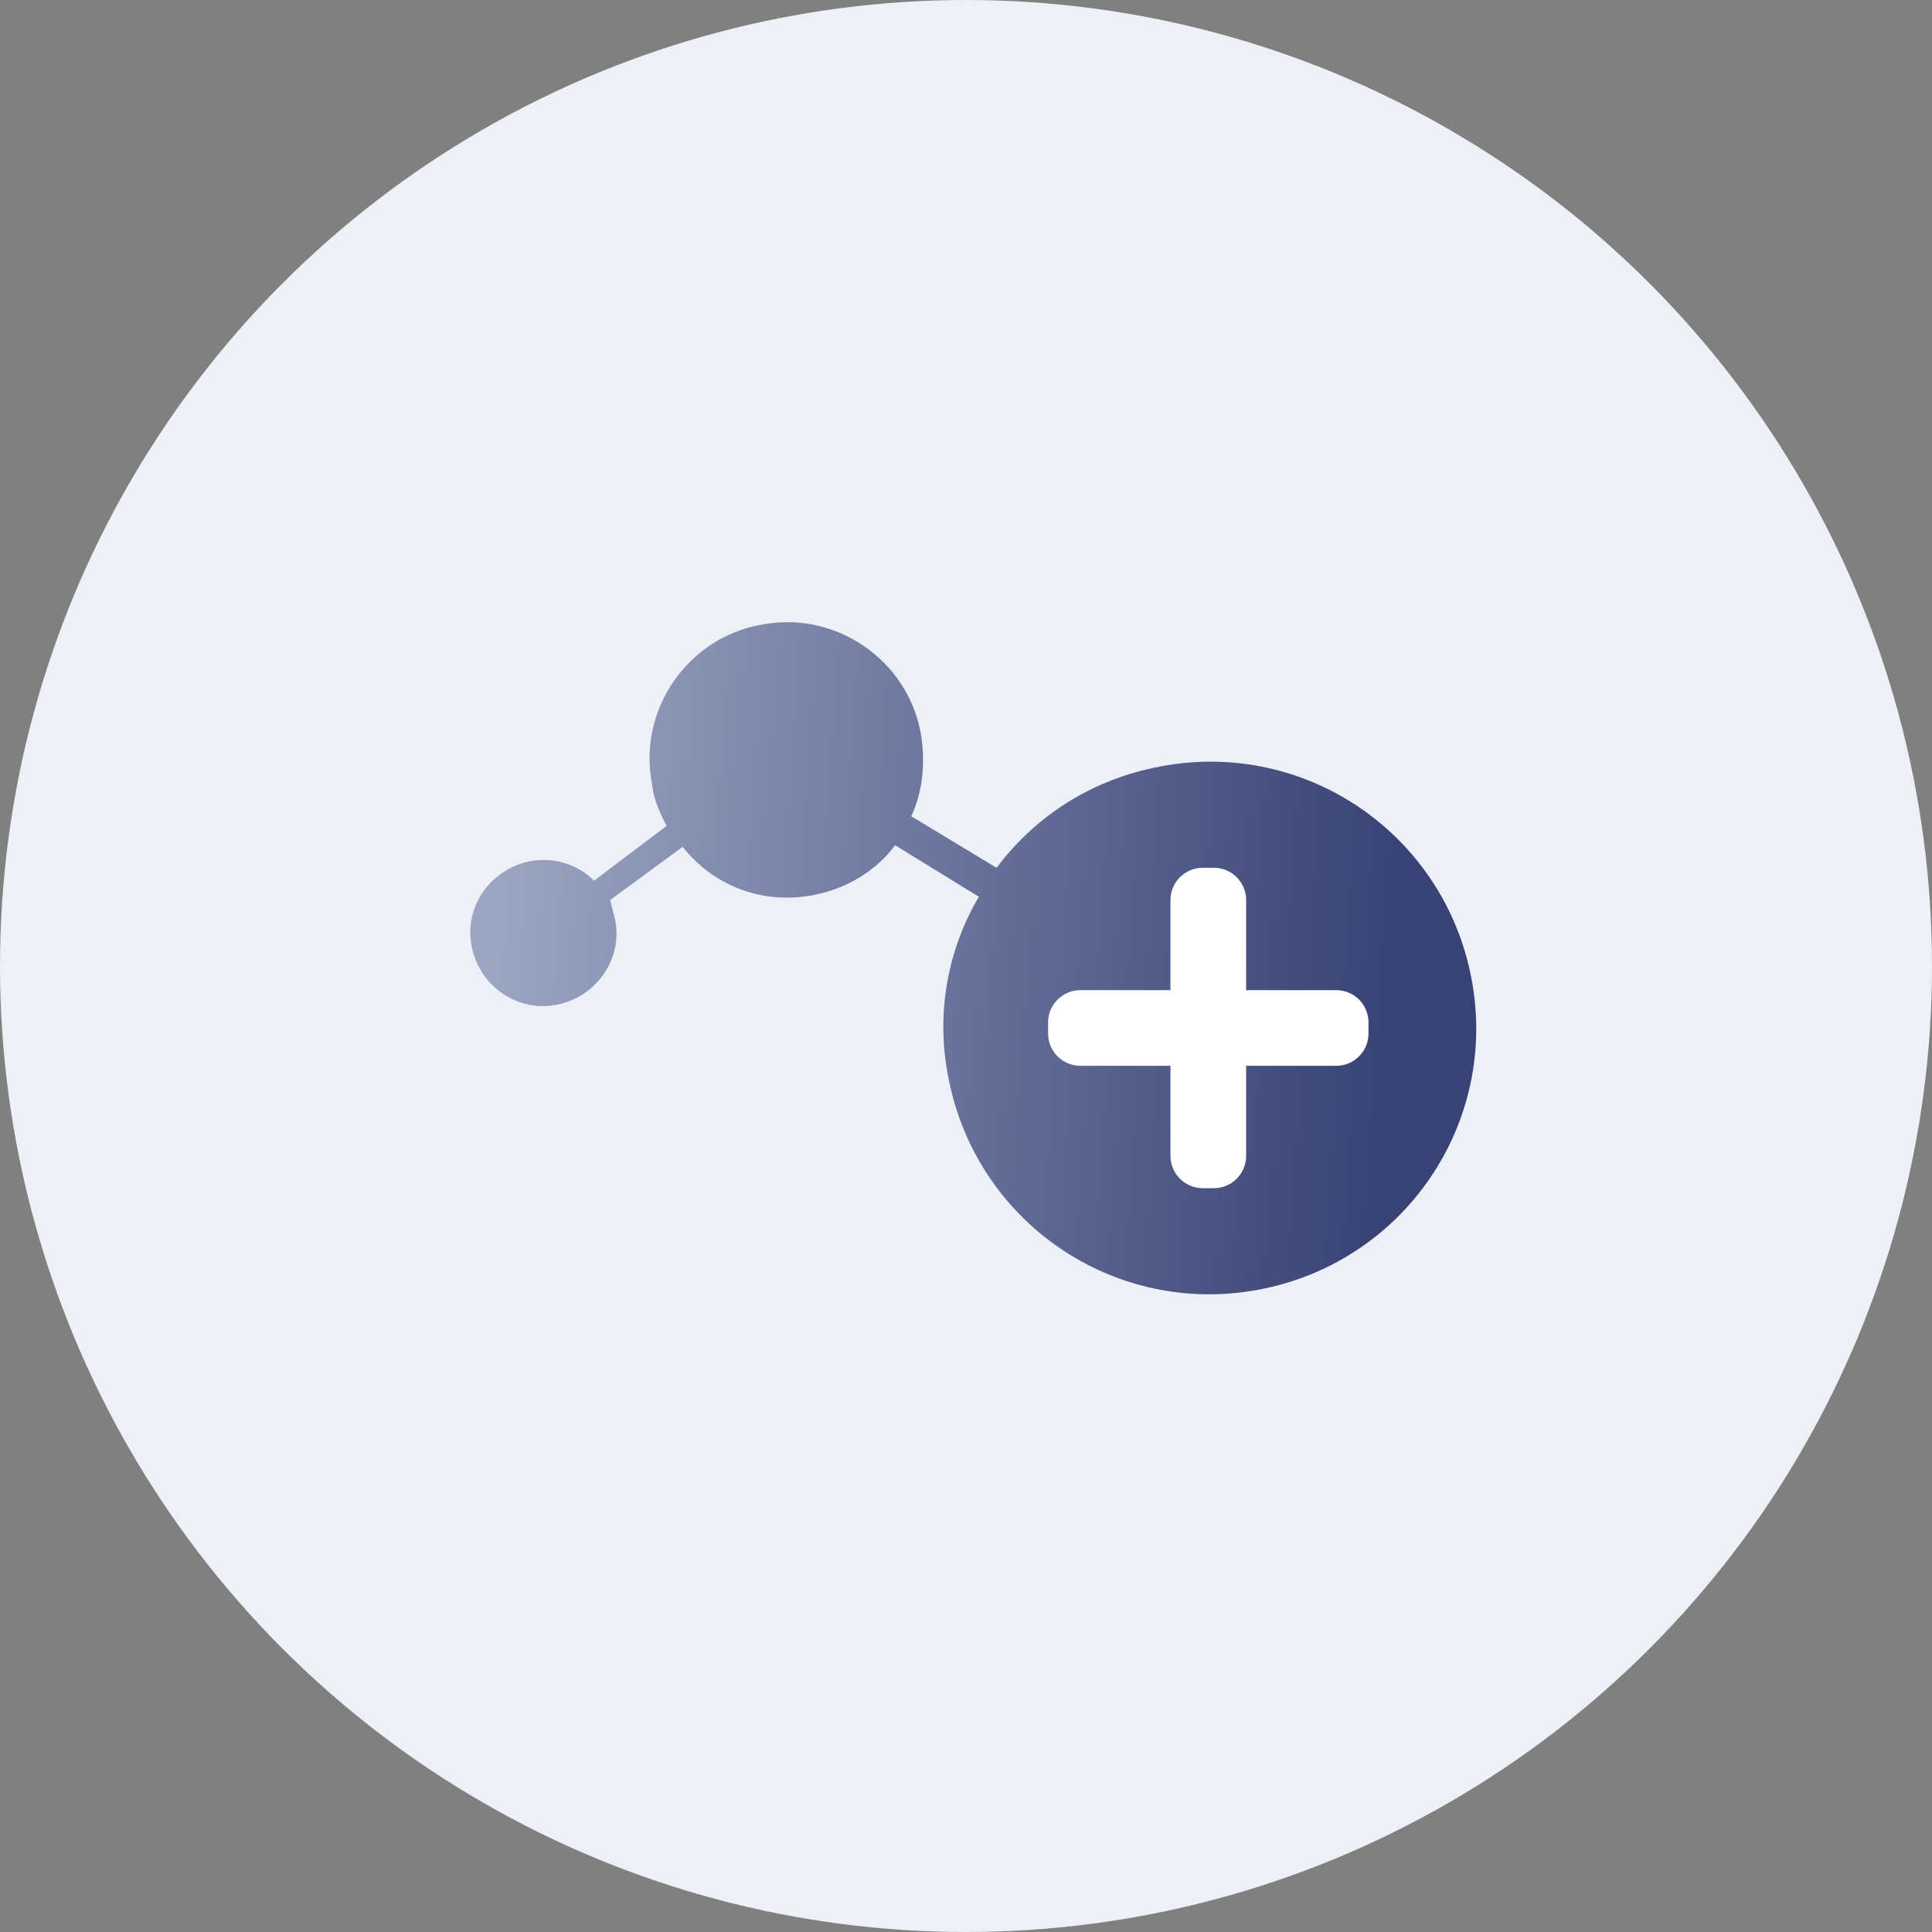
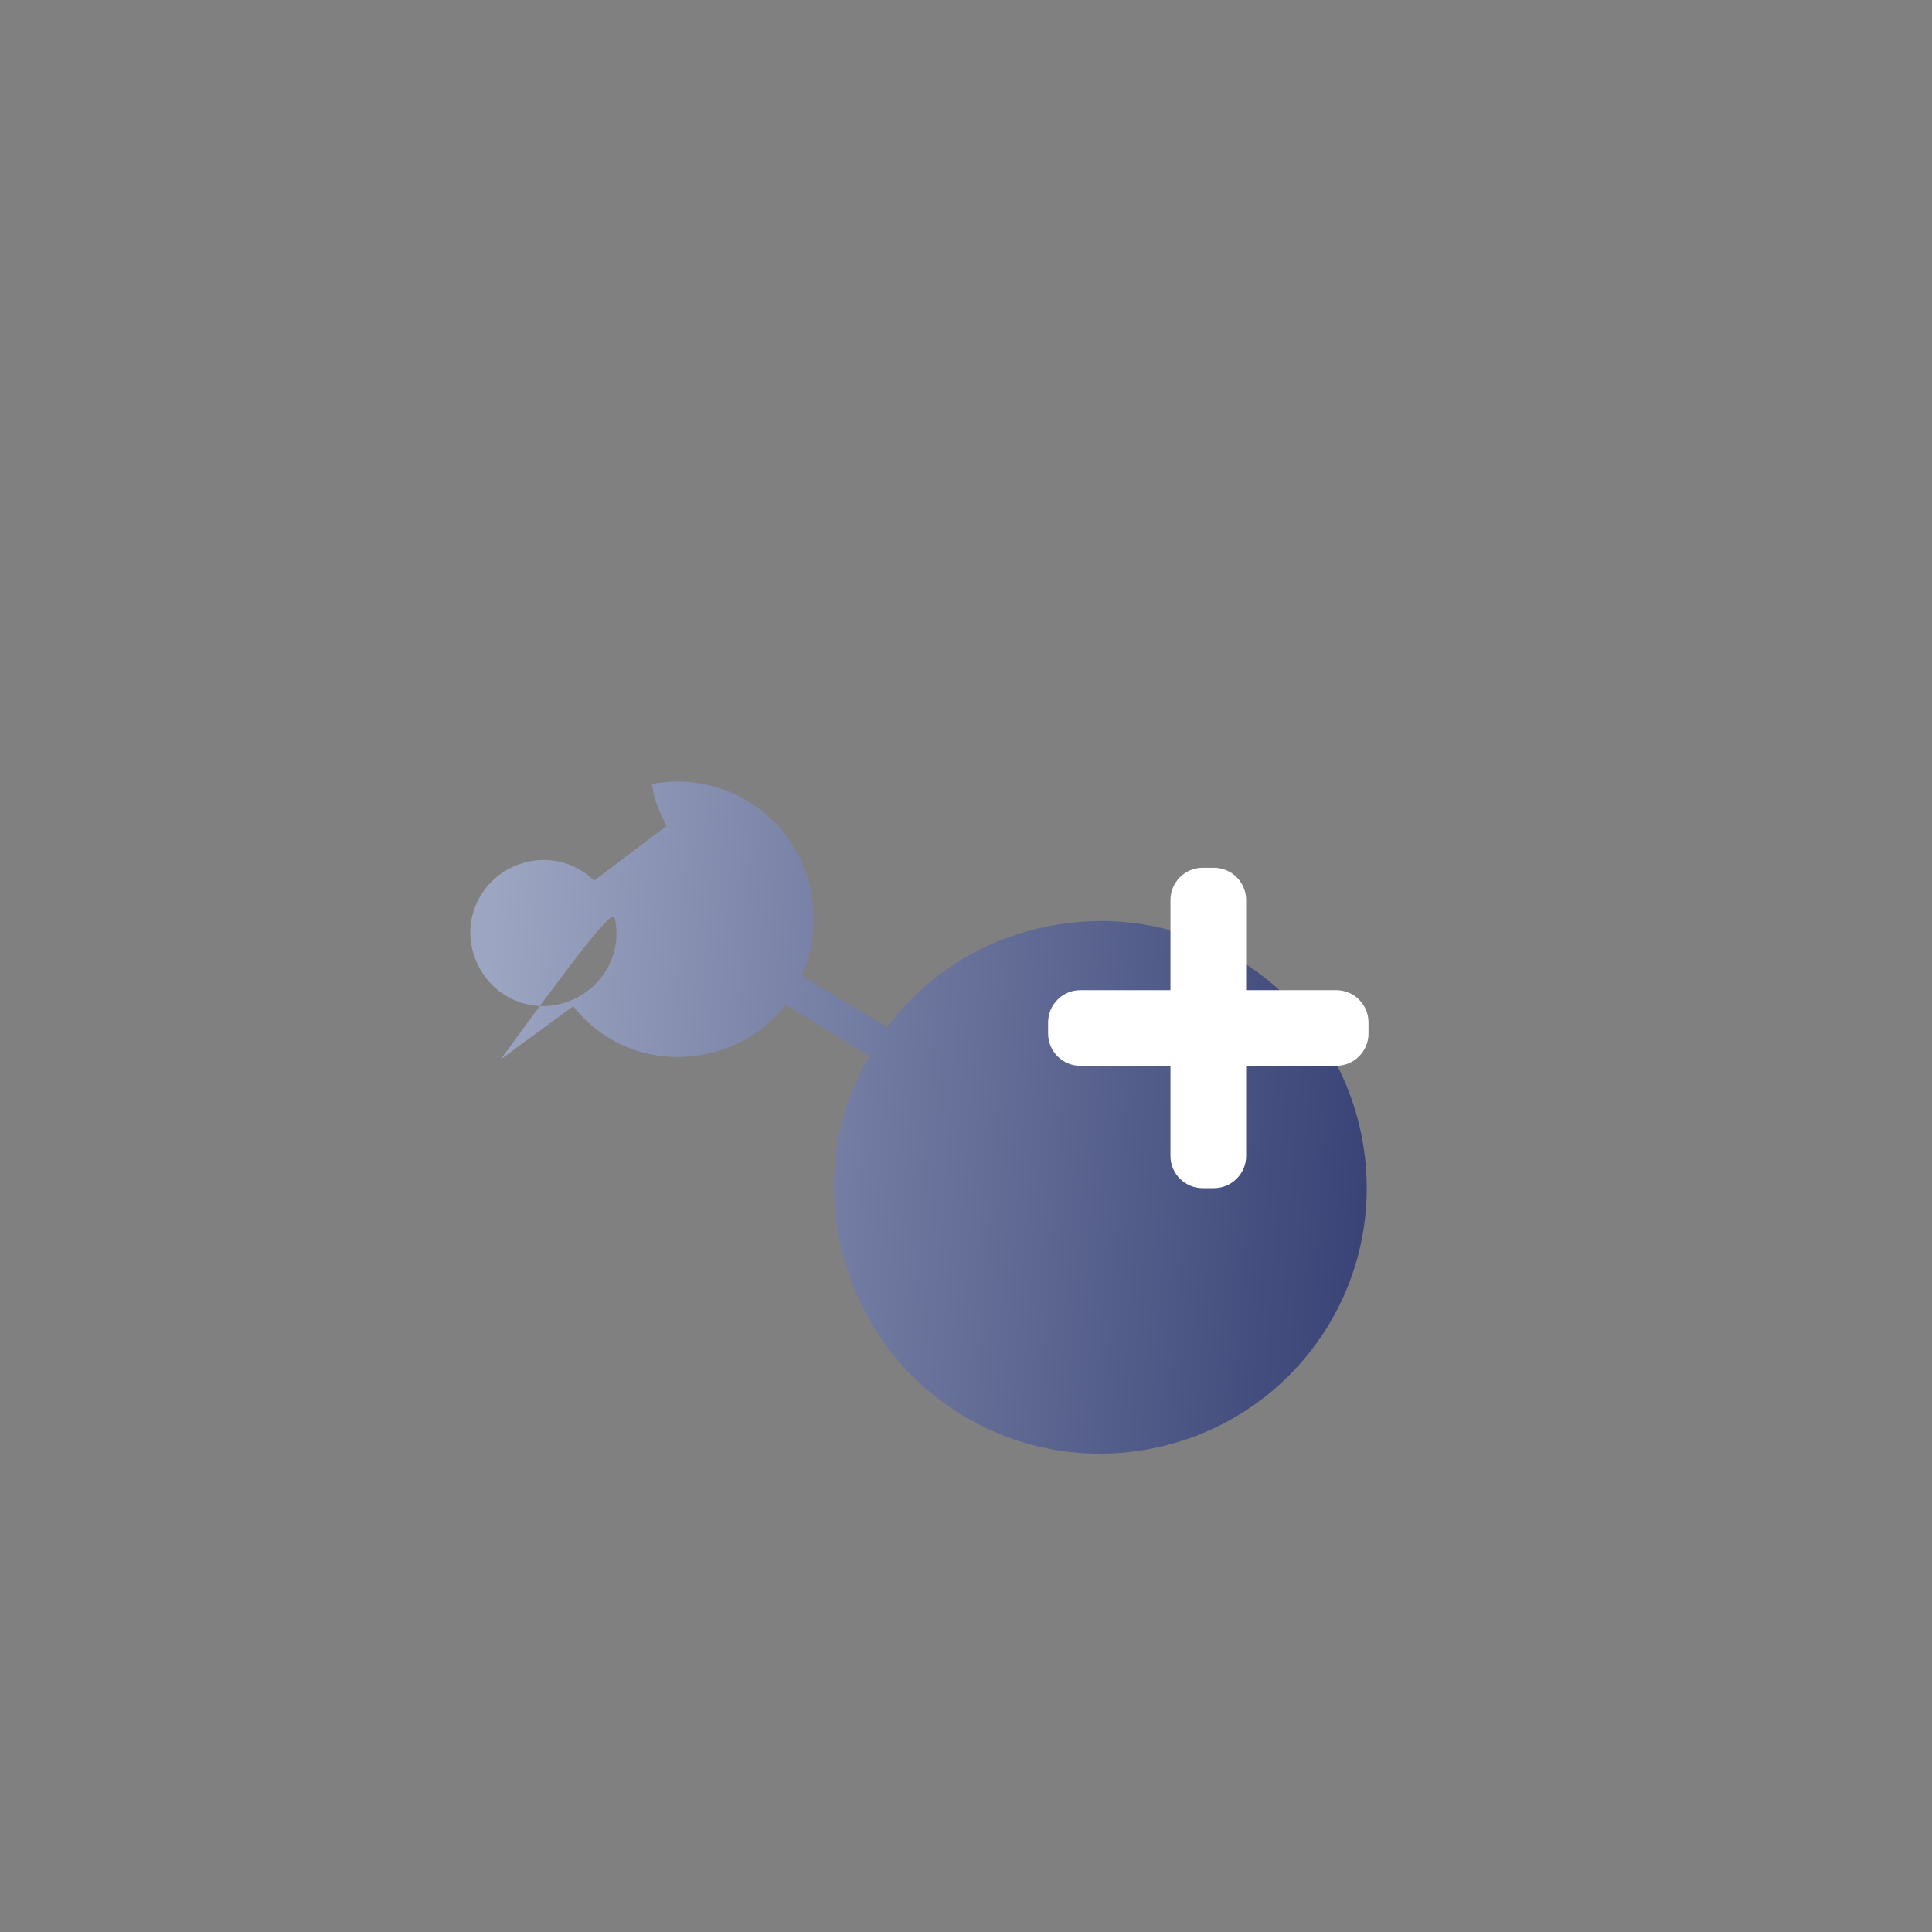
<svg xmlns="http://www.w3.org/2000/svg" version="1.1" id="Layer_1" x="0px" y="0px" viewBox="0 0 120 120" style="enable-background:new 0 0 120 120;" xml:space="preserve">
  <rect x="0" y="0" width="120" height="120" fill="#808080" stroke="none" />
  <style type="text/css"> .st0{fill:#EDF0F7;} .st1{fill-rule:evenodd;clip-rule:evenodd;fill:url(#SVGID_1_);} .st2{fill-rule:evenodd;clip-rule:evenodd;fill:#FFFFFF;} </style>
-   <circle class="st0" cx="60" cy="60" r="60" />
  <linearGradient id="SVGID_1_" gradientUnits="userSpaceOnUse" x1="86.609" y1="60.716" x2="30.567" y2="64.651" gradientTransform="matrix(1 0 0 -1 0 122)">
    <stop offset="0" style="stop-color:#384275" />
    <stop offset="1" style="stop-color:#9CA5C1" />
  </linearGradient>
-   <path class="st1" d="M38.2,57.1c0.5,2.4-1.1,4.8-3.6,5.3c-2.4,0.5-4.8-1.1-5.3-3.6c-0.5-2.4,1.1-4.8,3.6-5.3c1.5-0.3,3,0.2,4,1.2 l4.5-3.4c-0.4-0.8-0.8-1.6-0.9-2.6c-0.9-4.6,2.2-9.1,6.8-9.9c4.6-0.9,9.1,2.2,9.9,6.8c0.3,1.8,0.1,3.6-0.6,5.1l5.3,3.2 c2.4-3.2,5.9-5.5,10.2-6.3c9-1.7,17.6,4.2,19.3,13.2c1.7,9-4.2,17.6-13.2,19.3c-9,1.7-17.6-4.2-19.3-13.2c-0.8-4,0-8,1.9-11.2 l-5.2-3.2c-1.2,1.6-3,2.7-5.1,3.1c-3.2,0.6-6.2-0.6-8.1-3l-4.5,3.3C38,56.3,38.1,56.7,38.2,57.1z" />
+   <path class="st1" d="M38.2,57.1c0.5,2.4-1.1,4.8-3.6,5.3c-2.4,0.5-4.8-1.1-5.3-3.6c-0.5-2.4,1.1-4.8,3.6-5.3c1.5-0.3,3,0.2,4,1.2 l4.5-3.4c-0.4-0.8-0.8-1.6-0.9-2.6c4.6-0.9,9.1,2.2,9.9,6.8c0.3,1.8,0.1,3.6-0.6,5.1l5.3,3.2 c2.4-3.2,5.9-5.5,10.2-6.3c9-1.7,17.6,4.2,19.3,13.2c1.7,9-4.2,17.6-13.2,19.3c-9,1.7-17.6-4.2-19.3-13.2c-0.8-4,0-8,1.9-11.2 l-5.2-3.2c-1.2,1.6-3,2.7-5.1,3.1c-3.2,0.6-6.2-0.6-8.1-3l-4.5,3.3C38,56.3,38.1,56.7,38.2,57.1z" />
  <path class="st2" d="M74.7,73.8c-1.1,0-2-0.9-2-2v-5.6h-5.6c-1.1,0-2-0.9-2-2v-0.7c0-1.1,0.9-2,2-2h5.6v-5.6c0-1.1,0.9-2,2-2h0.7 c1.1,0,2,0.9,2,2v5.6h5.6c1.1,0,2,0.9,2,2v0.7c0,1.1-0.9,2-2,2h-5.6v5.6c0,1.1-0.9,2-2,2H74.7z" />
</svg>